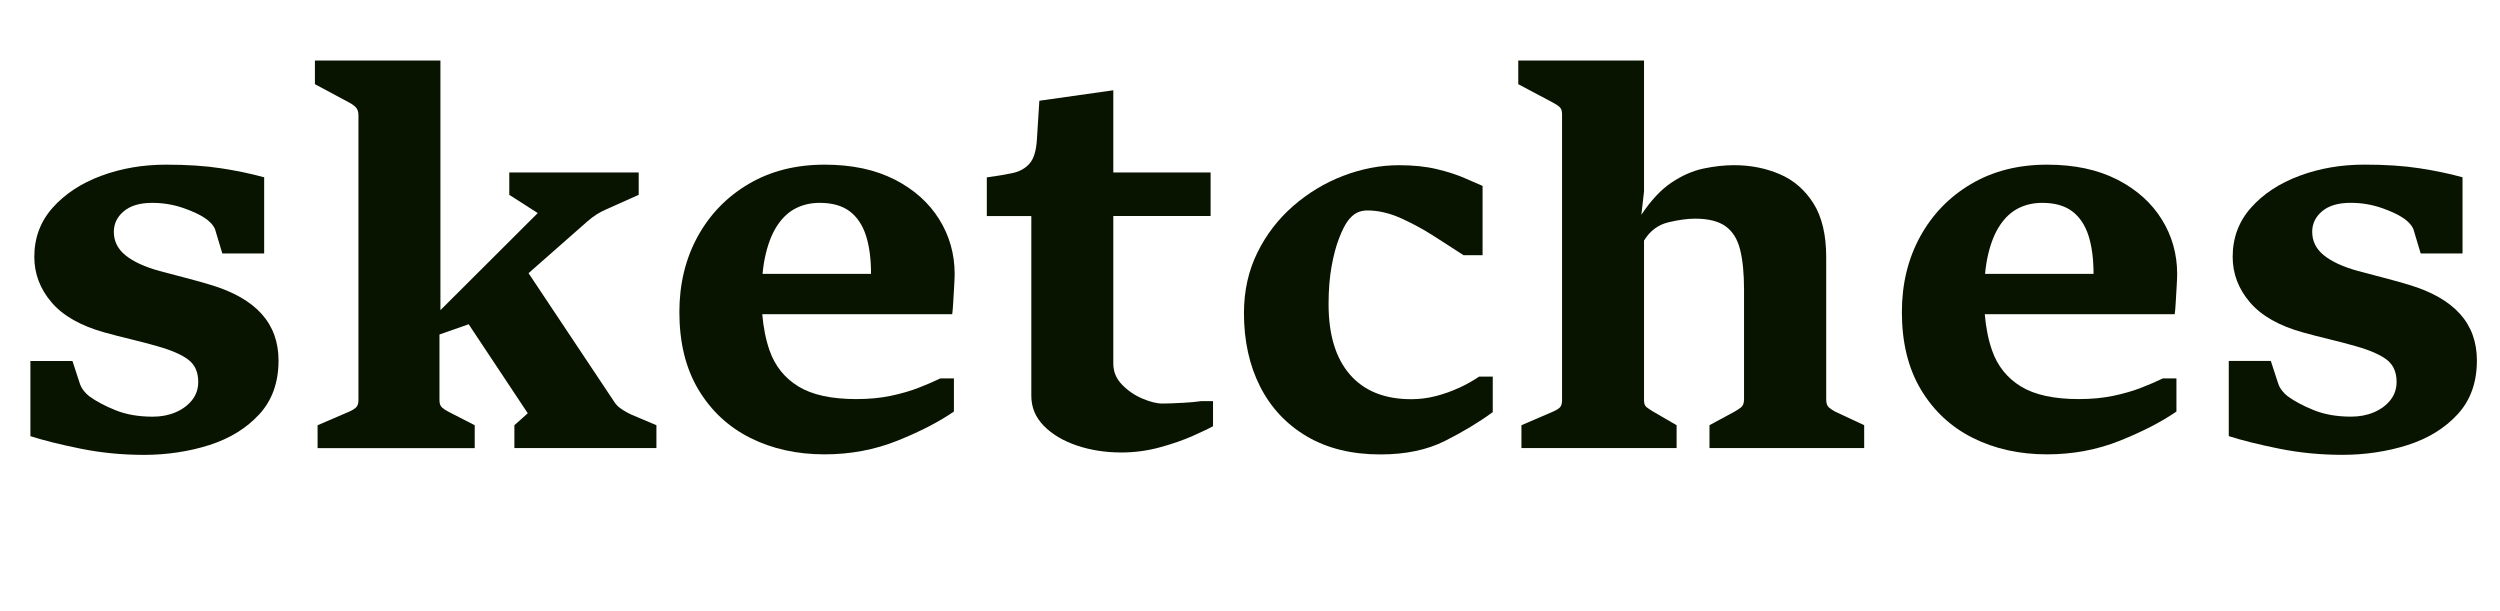
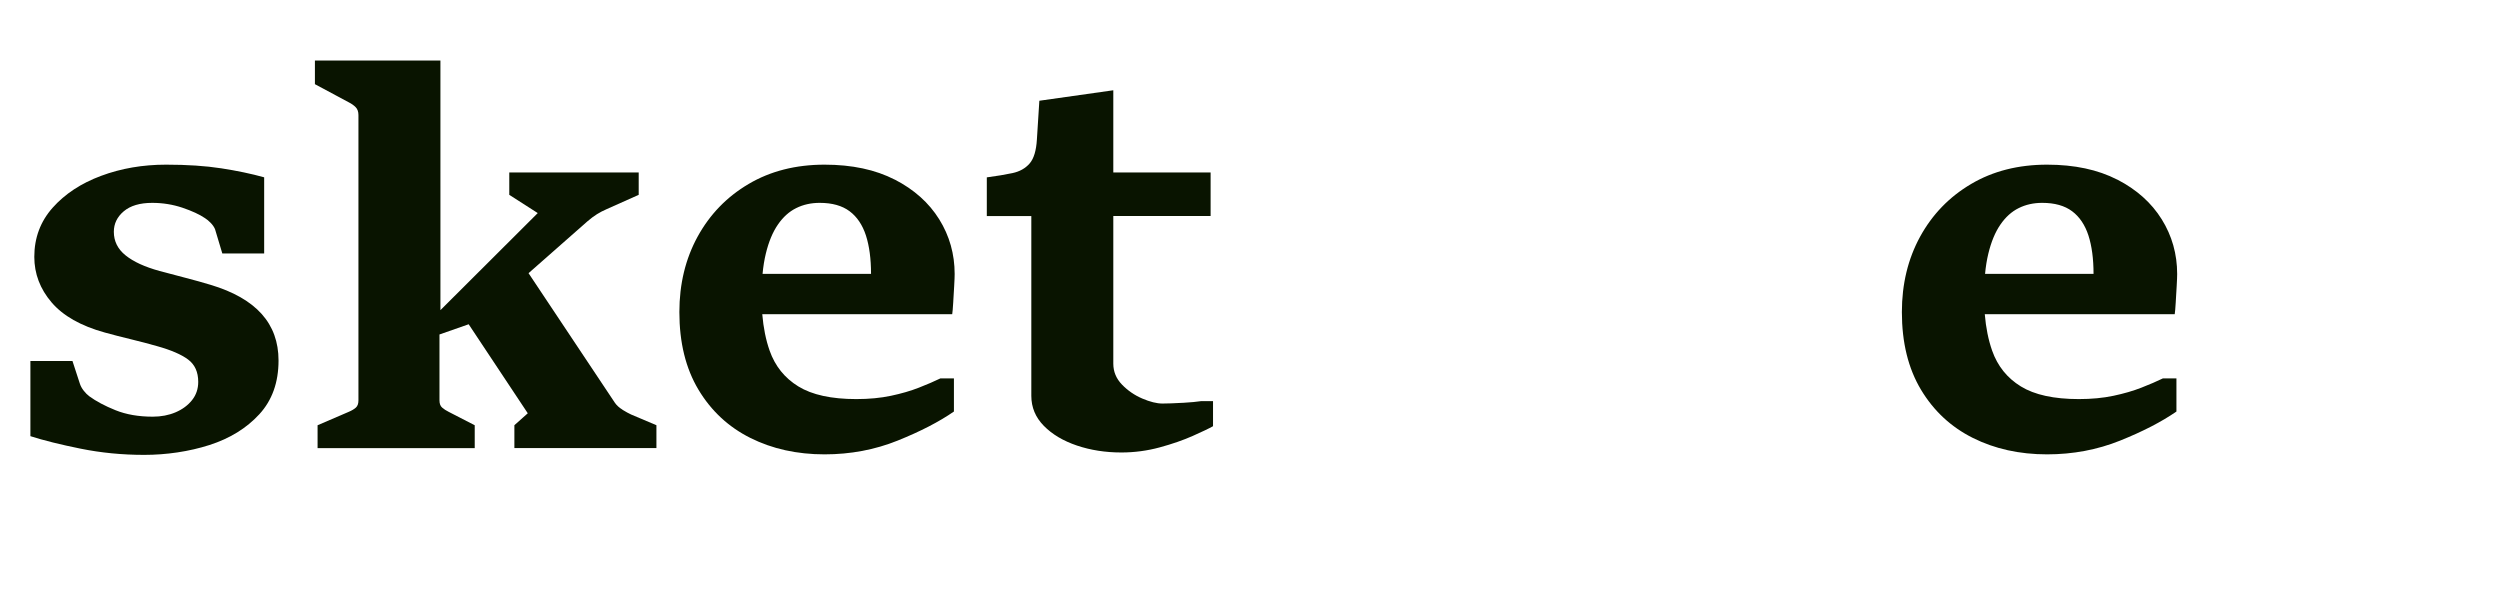
<svg xmlns="http://www.w3.org/2000/svg" id="_レイヤー_2" data-name="レイヤー 2" viewBox="0 0 685.19 167.53">
  <defs>
    <style>
      .cls-1 {
        fill: #091400;
      }
    </style>
  </defs>
  <g id="skeches">
    <g>
      <path class="cls-1" d="m57.73,78.07c-2.04-.62-4.31-1.25-6.8-1.9-2.49-.64-4.89-1.28-7.2-1.9-4.04-1.11-7.14-2.53-9.3-4.27-2.16-1.73-3.23-3.89-3.23-6.47,0-2.22.91-4.1,2.73-5.63,1.82-1.53,4.42-2.3,7.8-2.3,2.89,0,5.64.45,8.27,1.33,2.62.89,4.69,1.84,6.2,2.87.49.31,1,.73,1.53,1.27s.93,1.11,1.2,1.73l2,6.67h11.47v-20.87c-3.51-.98-7.43-1.8-11.77-2.47-4.33-.67-9.37-1-15.1-1-6.4,0-12.34,1.02-17.83,3.07-5.49,2.04-9.91,4.96-13.27,8.73-3.36,3.78-5.03,8.27-5.03,13.47,0,4.62,1.58,8.78,4.73,12.47,3.15,3.69,8.02,6.45,14.6,8.27,2.09.58,4.46,1.19,7.1,1.83s5.06,1.28,7.23,1.9c3.82,1.07,6.66,2.29,8.5,3.67,1.84,1.38,2.77,3.42,2.77,6.13,0,1.91-.57,3.58-1.7,5-1.13,1.42-2.63,2.53-4.5,3.33-1.87.8-3.96,1.2-6.27,1.2-3.87,0-7.27-.59-10.2-1.77-2.93-1.18-5.33-2.46-7.2-3.83-.49-.36-.99-.86-1.5-1.5-.51-.64-.88-1.32-1.1-2.03l-2-6.13h-11.53v20.6c3.6,1.16,8.19,2.3,13.77,3.43,5.58,1.13,11.39,1.7,17.43,1.7s12.27-.9,17.87-2.7c5.6-1.8,10.16-4.61,13.67-8.43,3.51-3.82,5.27-8.73,5.27-14.73,0-5.07-1.54-9.32-4.63-12.77-3.09-3.44-7.75-6.1-13.97-7.97Z" />
      <path class="cls-1" d="m170.63,112.3c-.91-.56-1.61-1.19-2.1-1.9l-23.67-35.53,16.13-14.2c.93-.8,1.81-1.46,2.63-1.97.82-.51,1.7-.97,2.63-1.37l8.8-3.93v-6.13h-35.47v6.13l7.8,5-26.67,26.6V16.6h-34.4v6.47l9.33,5c.71.36,1.32.79,1.83,1.3.51.51.77,1.23.77,2.17v78.2c0,.89-.23,1.54-.7,1.97-.47.42-1.12.81-1.97,1.17l-8.53,3.67v6.27h43.07v-6.27l-7.13-3.67c-.71-.35-1.31-.74-1.8-1.17-.49-.42-.73-1.08-.73-1.97v-18.07l8-2.8,16.2,24.4-3.67,3.27v6.27h38.93v-6.27l-6.93-2.93c-.67-.31-1.46-.74-2.37-1.3Z" />
-       <path class="cls-1" d="m245.23,49.23c-5.31-2.73-11.72-4.1-19.23-4.1-7.91,0-14.86,1.77-20.83,5.3-5.98,3.53-10.63,8.34-13.97,14.43-3.33,6.09-5,12.98-5,20.67,0,8.36,1.74,15.44,5.23,21.27,3.49,5.82,8.23,10.23,14.23,13.23s12.78,4.5,20.33,4.5c7.11,0,13.79-1.26,20.03-3.77,6.24-2.51,11.39-5.17,15.43-7.97v-9.07h-3.73c-1.64.8-3.6,1.64-5.87,2.53-2.27.89-4.82,1.63-7.67,2.23-2.84.6-6,.9-9.47.9-6.84,0-12.14-1.16-15.9-3.47s-6.38-5.58-7.87-9.8c-1.04-2.95-1.71-6.29-2.02-10h52.06c.09-.58.18-1.62.27-3.13.09-1.51.18-3.04.27-4.6.09-1.55.13-2.64.13-3.27,0-5.47-1.41-10.47-4.23-15-2.82-4.53-6.89-8.17-12.2-10.9Zm-36.23,25.83c.19-2.03.49-3.89.9-5.57.78-3.22,1.88-5.87,3.3-7.93,1.42-2.07,3.1-3.58,5.03-4.53,1.93-.96,4.08-1.43,6.43-1.43,3.42,0,6.16.77,8.2,2.3,2.04,1.53,3.53,3.75,4.47,6.63.93,2.89,1.4,6.4,1.4,10.53h-29.73Z" />
+       <path class="cls-1" d="m245.23,49.23c-5.31-2.73-11.72-4.1-19.23-4.1-7.91,0-14.86,1.77-20.83,5.3-5.98,3.53-10.63,8.34-13.97,14.43-3.33,6.09-5,12.98-5,20.67,0,8.36,1.74,15.44,5.23,21.27,3.49,5.82,8.23,10.23,14.23,13.23s12.78,4.5,20.33,4.5c7.11,0,13.79-1.26,20.03-3.77,6.24-2.51,11.39-5.17,15.43-7.97v-9.07h-3.73c-1.64.8-3.6,1.64-5.87,2.53-2.27.89-4.82,1.63-7.67,2.23-2.84.6-6,.9-9.47.9-6.84,0-12.14-1.16-15.9-3.47s-6.38-5.58-7.87-9.8c-1.04-2.95-1.71-6.29-2.02-10h52.06c.09-.58.18-1.62.27-3.13.09-1.51.18-3.04.27-4.6.09-1.55.13-2.64.13-3.27,0-5.47-1.41-10.47-4.23-15-2.82-4.53-6.89-8.17-12.2-10.9Zm-36.23,25.83c.19-2.03.49-3.89.9-5.57.78-3.22,1.88-5.87,3.3-7.93,1.42-2.07,3.1-3.58,5.03-4.53,1.93-.96,4.08-1.43,6.43-1.43,3.42,0,6.16.77,8.2,2.3,2.04,1.53,3.53,3.75,4.47,6.63.93,2.89,1.4,6.4,1.4,10.53Z" />
      <path class="cls-1" d="m324.13,110.4c-2.27.13-4.11.2-5.53.2-1.56,0-3.4-.46-5.53-1.37-2.13-.91-3.99-2.19-5.57-3.83-1.58-1.64-2.37-3.55-2.37-5.73v-40.47h26.67v-11.93h-26.67v-22.53l-20.27,2.87-.67,10.6c-.18,3.07-.84,5.27-2,6.6-1.16,1.33-2.72,2.21-4.7,2.63-1.98.42-4.32.81-7.03,1.17v10.6h12.2v49.27c0,3.16,1.14,5.9,3.43,8.23,2.29,2.33,5.31,4.13,9.07,5.4,3.75,1.27,7.81,1.9,12.17,1.9,3.6,0,7.11-.47,10.53-1.4,3.42-.93,6.43-1.98,9.03-3.13,2.6-1.16,4.46-2.04,5.57-2.67v-6.87h-3.27c-1.11.18-2.8.33-5.07.47Z" />
-       <path class="cls-1" d="m399.93,106.27c-2,.93-4.11,1.69-6.33,2.27-2.22.58-4.49.87-6.8.87-7.29,0-12.89-2.24-16.8-6.73-3.91-4.49-5.87-10.93-5.87-19.33,0-3.87.28-7.32.83-10.37.55-3.04,1.24-5.62,2.07-7.73.82-2.11,1.61-3.68,2.37-4.7.76-1.02,1.57-1.75,2.43-2.2.87-.44,1.83-.67,2.9-.67,2.98,0,6.03.7,9.17,2.1,3.13,1.4,6.19,3.06,9.17,4.97s5.67,3.64,8.07,5.2h5.2v-19c-1.24-.53-2.91-1.26-5-2.17-2.09-.91-4.61-1.72-7.57-2.43-2.96-.71-6.39-1.07-10.3-1.07-5.16,0-10.26.97-15.3,2.9-5.04,1.93-9.62,4.69-13.73,8.27-4.11,3.58-7.39,7.84-9.83,12.8-2.44,4.96-3.67,10.48-3.67,16.57,0,7.6,1.48,14.31,4.43,20.13,2.96,5.82,7.23,10.38,12.83,13.67,5.6,3.29,12.31,4.93,20.13,4.93,6.89,0,12.79-1.23,17.7-3.7,4.91-2.47,9.28-5.1,13.1-7.9v-9.73h-3.73c-1.64,1.11-3.47,2.13-5.47,3.07Z" />
-       <path class="cls-1" d="m501.22,111.63c-.47-.42-.7-1.17-.7-2.23v-38.93c0-6.13-1.17-11.04-3.5-14.73-2.33-3.69-5.41-6.36-9.23-8-3.82-1.64-8-2.47-12.53-2.47-2.67,0-5.47.31-8.4.93-2.93.62-5.84,1.9-8.73,3.83-2.89,1.93-5.64,4.88-8.27,8.83l.73-6.4V16.6h-34.47v6.47l9.4,5c.71.36,1.32.75,1.83,1.17.51.42.77,1.08.77,1.97v78.53c0,.89-.2,1.53-.6,1.93-.4.4-1.07.8-2,1.2l-8.53,3.67v6.27h42.53v-6.27l-6.33-3.67c-.8-.49-1.43-.91-1.9-1.27-.47-.36-.7-.98-.7-1.87v-43.8c1.64-2.67,3.87-4.33,6.67-5,2.8-.67,5.24-1,7.33-1,3.64,0,6.43.7,8.37,2.1,1.93,1.4,3.25,3.53,3.97,6.4.71,2.87,1.07,6.52,1.07,10.97v30c0,1.07-.27,1.81-.8,2.23-.53.42-1.16.83-1.87,1.23l-6.8,3.67v6.27h42.4v-6.27l-7.87-3.67c-.76-.4-1.37-.81-1.83-1.23Z" />
      <path class="cls-1" d="m580.29,49.23c-5.31-2.73-11.72-4.1-19.23-4.1-7.91,0-14.86,1.77-20.83,5.3-5.98,3.53-10.63,8.34-13.97,14.43-3.33,6.09-5,12.98-5,20.67,0,8.36,1.74,15.44,5.23,21.27,3.49,5.82,8.23,10.23,14.23,13.23s12.78,4.5,20.33,4.5c7.11,0,13.79-1.26,20.03-3.77,6.24-2.51,11.39-5.17,15.43-7.97v-9.07h-3.73c-1.64.8-3.6,1.64-5.87,2.53-2.27.89-4.82,1.63-7.67,2.23-2.84.6-6,.9-9.47.9-6.84,0-12.14-1.16-15.9-3.47s-6.38-5.58-7.87-9.8c-1.04-2.95-1.71-6.29-2.02-10h52.06c.09-.58.18-1.62.27-3.13.09-1.51.18-3.04.27-4.6.09-1.55.13-2.64.13-3.27,0-5.47-1.41-10.47-4.23-15-2.82-4.53-6.89-8.17-12.2-10.9Zm-36.23,25.83c.19-2.03.49-3.89.9-5.57.78-3.22,1.88-5.87,3.3-7.93,1.42-2.07,3.1-3.58,5.03-4.53,1.93-.96,4.08-1.43,6.43-1.43,3.42,0,6.16.77,8.2,2.3,2.04,1.53,3.53,3.75,4.47,6.63.93,2.89,1.4,6.4,1.4,10.53h-29.73Z" />
-       <path class="cls-1" d="m674.22,86.03c-3.09-3.44-7.75-6.1-13.97-7.97-2.04-.62-4.31-1.25-6.8-1.9-2.49-.64-4.89-1.28-7.2-1.9-4.04-1.11-7.14-2.53-9.3-4.27-2.16-1.73-3.23-3.89-3.23-6.47,0-2.22.91-4.1,2.73-5.63,1.82-1.53,4.42-2.3,7.8-2.3,2.89,0,5.64.45,8.27,1.33,2.62.89,4.69,1.84,6.2,2.87.49.31,1,.73,1.53,1.27s.93,1.11,1.2,1.73l2,6.67h11.47v-20.87c-3.51-.98-7.43-1.8-11.77-2.47-4.33-.67-9.37-1-15.1-1-6.4,0-12.34,1.02-17.83,3.07-5.49,2.04-9.91,4.96-13.27,8.73-3.36,3.78-5.03,8.27-5.03,13.47,0,4.62,1.58,8.78,4.73,12.47,3.15,3.69,8.02,6.45,14.6,8.27,2.09.58,4.46,1.19,7.1,1.83s5.06,1.28,7.23,1.9c3.82,1.07,6.66,2.29,8.5,3.67,1.84,1.38,2.77,3.42,2.77,6.13,0,1.91-.57,3.58-1.7,5-1.13,1.42-2.63,2.53-4.5,3.33-1.87.8-3.96,1.2-6.27,1.2-3.87,0-7.27-.59-10.2-1.77-2.93-1.18-5.33-2.46-7.2-3.83-.49-.36-.99-.86-1.5-1.5-.51-.64-.88-1.32-1.1-2.03l-2-6.13h-11.53v20.6c3.6,1.16,8.19,2.3,13.77,3.43,5.58,1.13,11.39,1.7,17.43,1.7s12.27-.9,17.87-2.7c5.6-1.8,10.16-4.61,13.67-8.43,3.51-3.82,5.27-8.73,5.27-14.73,0-5.07-1.54-9.32-4.63-12.77Z" />
    </g>
  </g>
</svg>